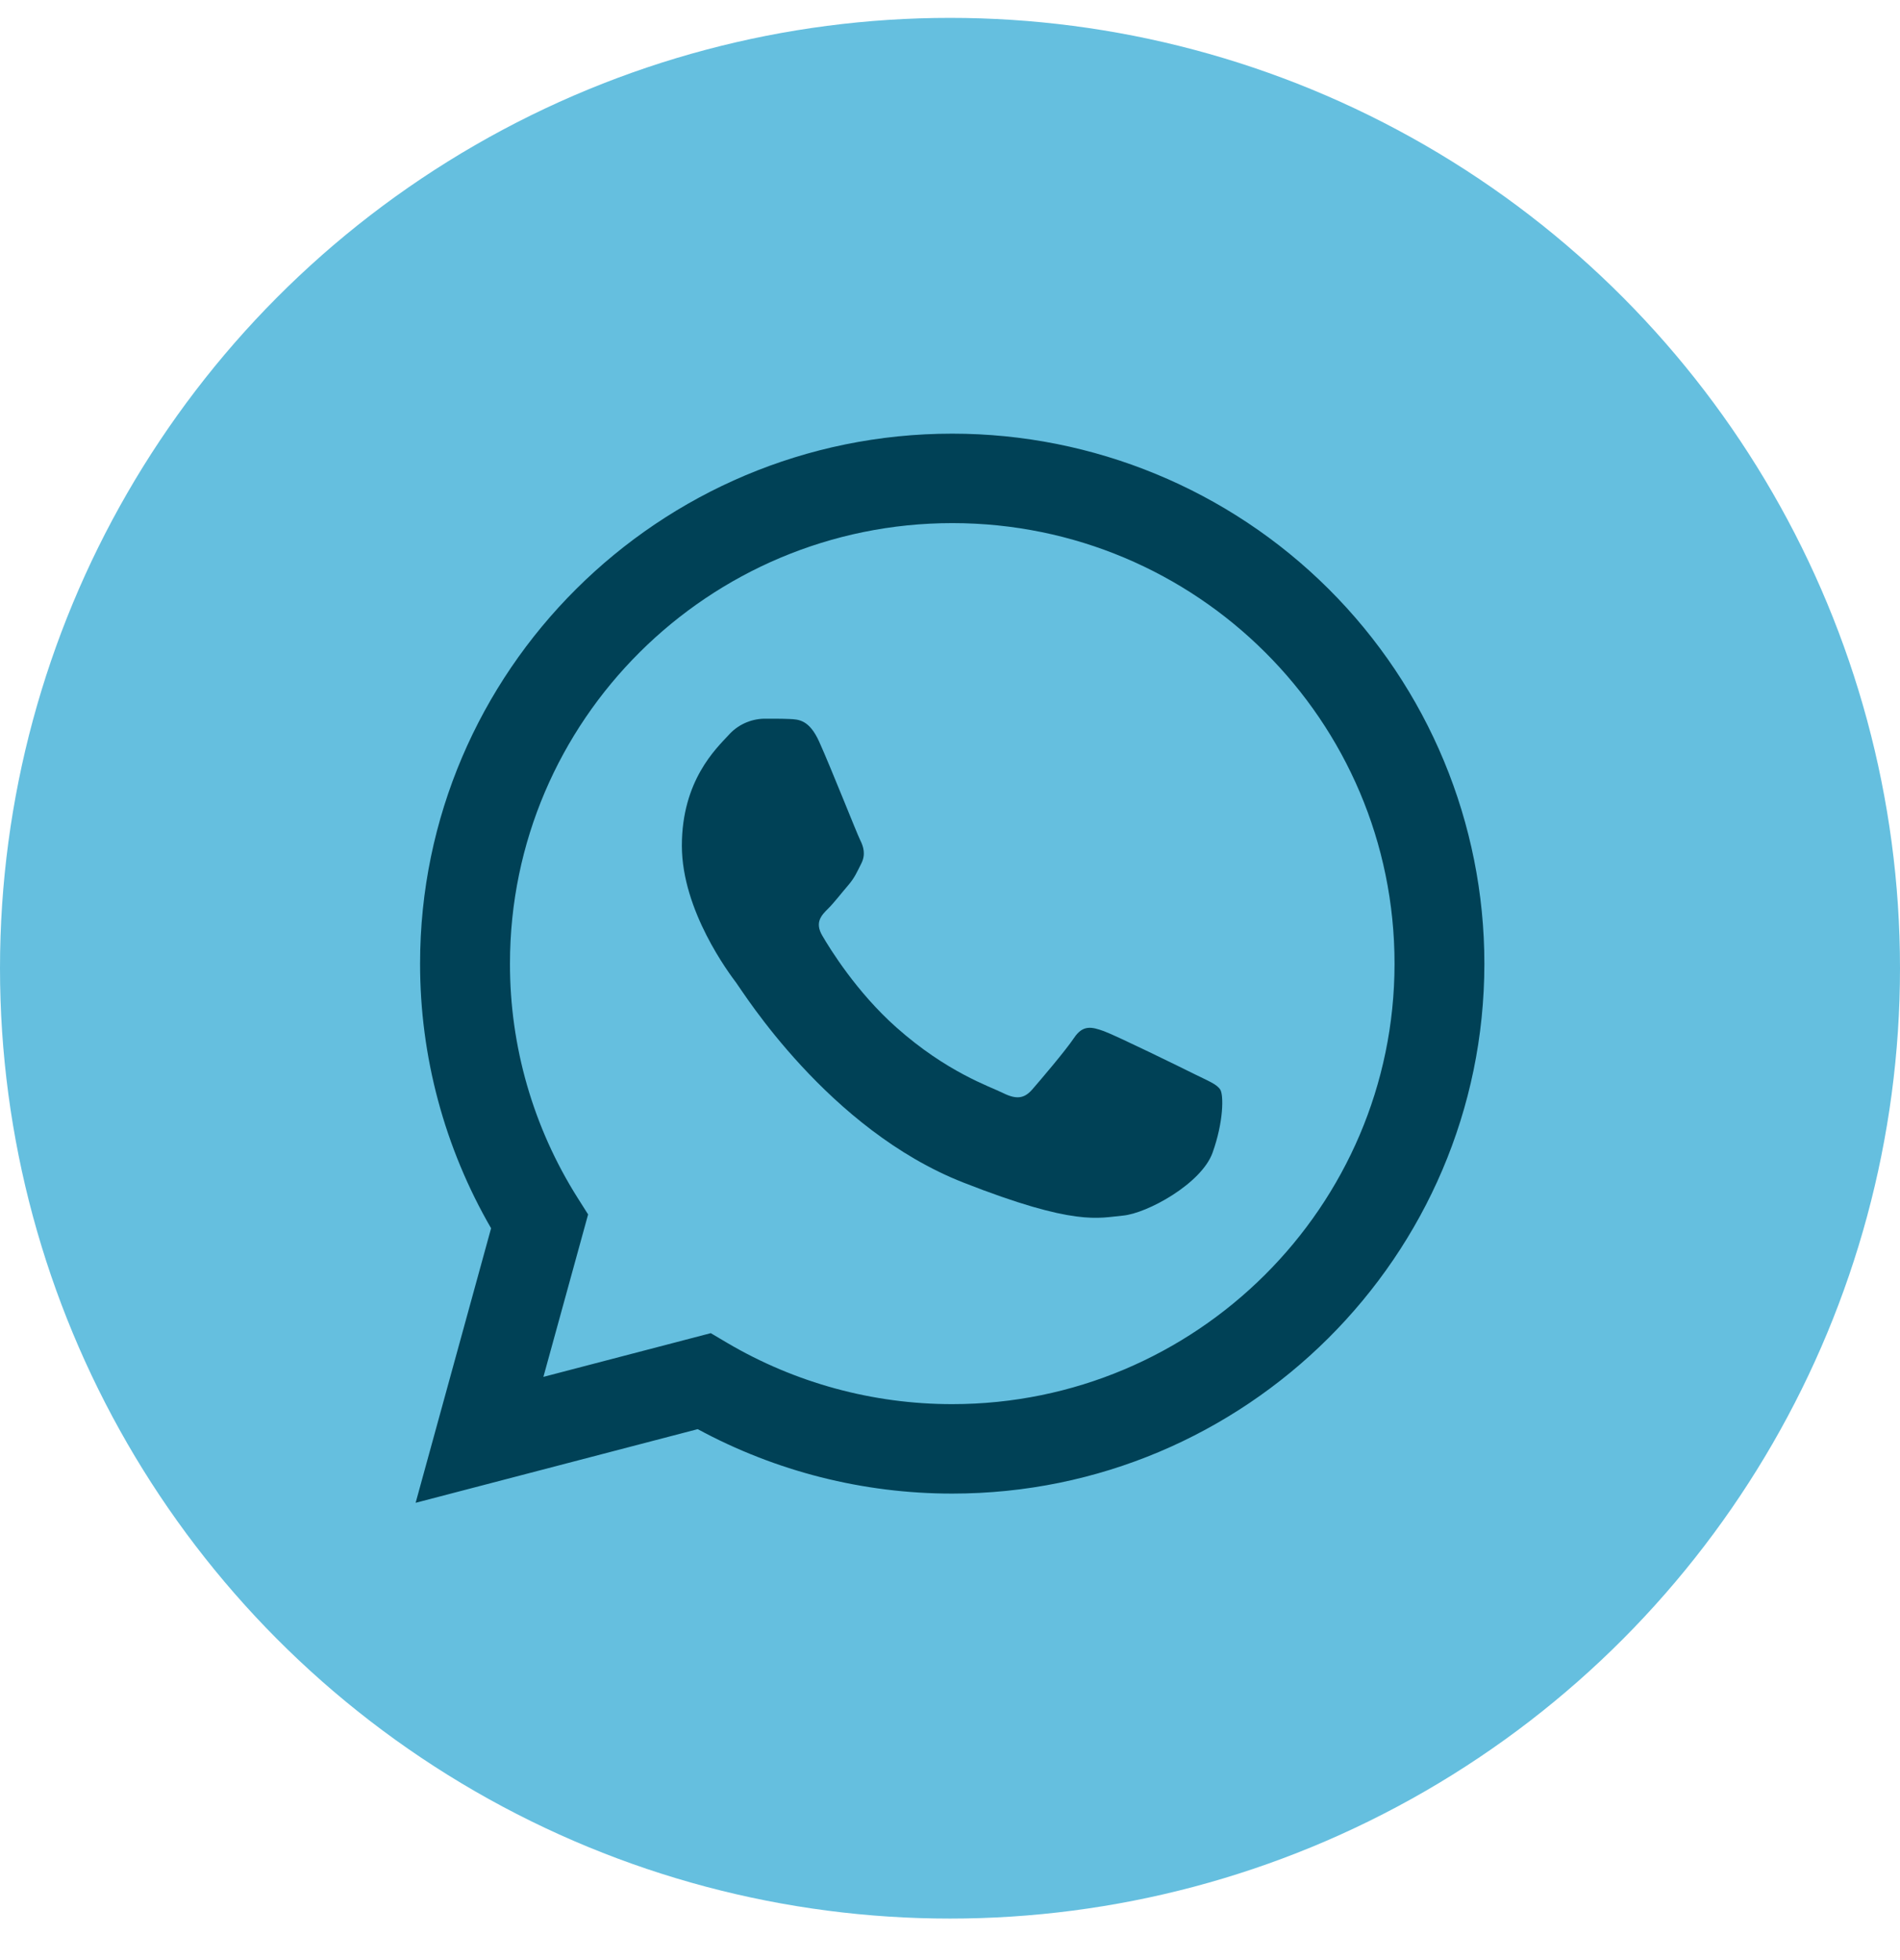
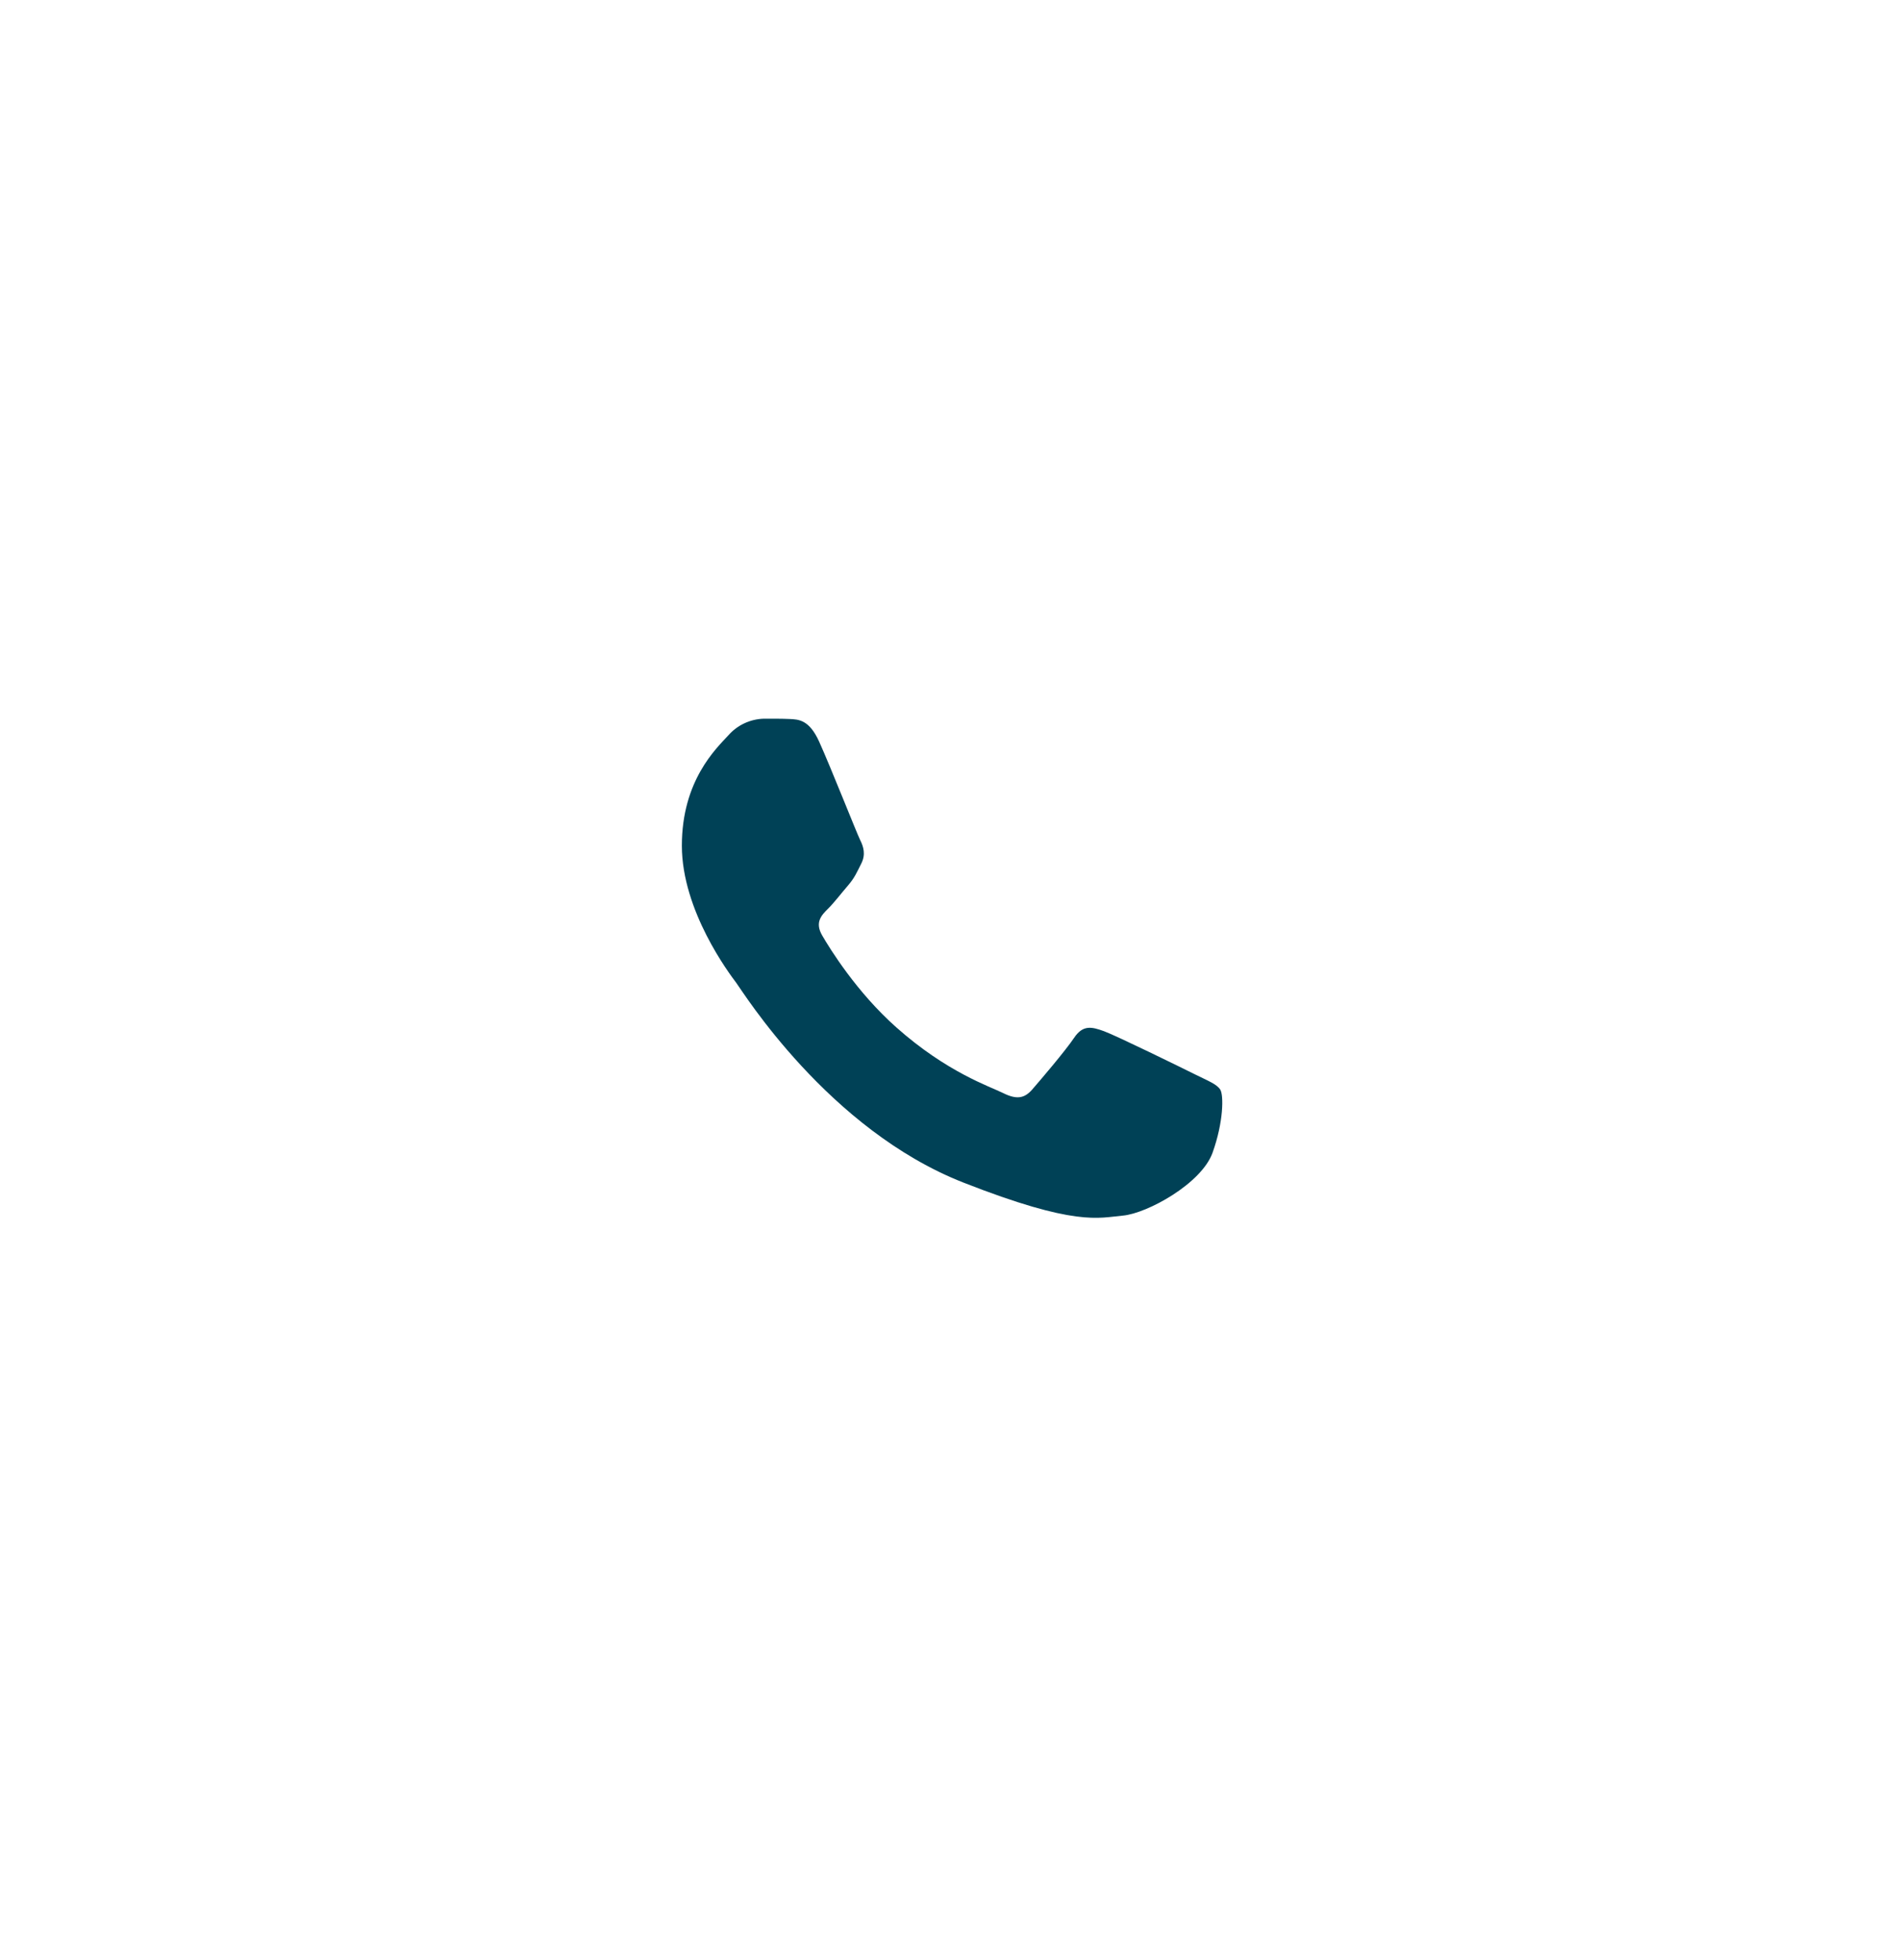
<svg xmlns="http://www.w3.org/2000/svg" width="32" height="33" viewBox="0 0 32 33" fill="none">
-   <circle cx="16" cy="16.301" r="16" fill="#65BFDF" />
-   <path fill-rule="evenodd" clip-rule="evenodd" d="M8.271 20.679L7 25.301L11.751 24.061C13.065 24.773 14.538 25.146 16.034 25.146H16.038C20.977 25.146 24.998 21.145 25 16.227C25.001 13.86 24.057 11.589 22.376 9.915C20.695 8.241 18.415 7.301 16.038 7.301C11.097 7.301 7.077 11.302 7.075 16.22C7.073 17.785 7.486 19.323 8.271 20.679ZM12.243 22.606L11.971 22.445L9.152 23.181L9.905 20.446L9.727 20.165C8.981 18.983 8.586 17.616 8.589 16.22C8.59 12.132 11.932 8.807 16.041 8.807C20.155 8.809 23.488 12.13 23.487 16.226C23.485 20.314 20.143 23.64 16.038 23.64H16.035C14.701 23.64 13.391 23.283 12.243 22.606Z" fill="#004156" />
  <path d="M13.798 12.49C13.631 12.119 13.454 12.111 13.294 12.105C13.164 12.099 13.014 12.1 12.865 12.1C12.636 12.106 12.419 12.207 12.268 12.379C12.062 12.602 11.484 13.141 11.484 14.238C11.484 15.335 12.286 16.395 12.398 16.544C12.51 16.693 13.947 19.015 16.224 19.909C18.115 20.651 18.5 20.503 18.911 20.466C19.322 20.429 20.236 19.927 20.422 19.407C20.609 18.886 20.609 18.44 20.553 18.347C20.497 18.254 20.348 18.198 20.124 18.087C19.9 17.975 18.799 17.436 18.593 17.361C18.388 17.287 18.239 17.25 18.09 17.473C17.94 17.696 17.511 18.198 17.381 18.347C17.25 18.495 17.119 18.514 16.895 18.403C16.671 18.291 15.95 18.056 15.095 17.296C14.429 16.705 13.979 15.976 13.849 15.752C13.718 15.529 13.835 15.409 13.947 15.298C14.048 15.198 14.171 15.037 14.283 14.907C14.395 14.777 14.432 14.684 14.507 14.536C14.582 14.387 14.544 14.256 14.488 14.145C14.432 14.034 13.997 12.931 13.798 12.49Z" fill="#004156" />
</svg>